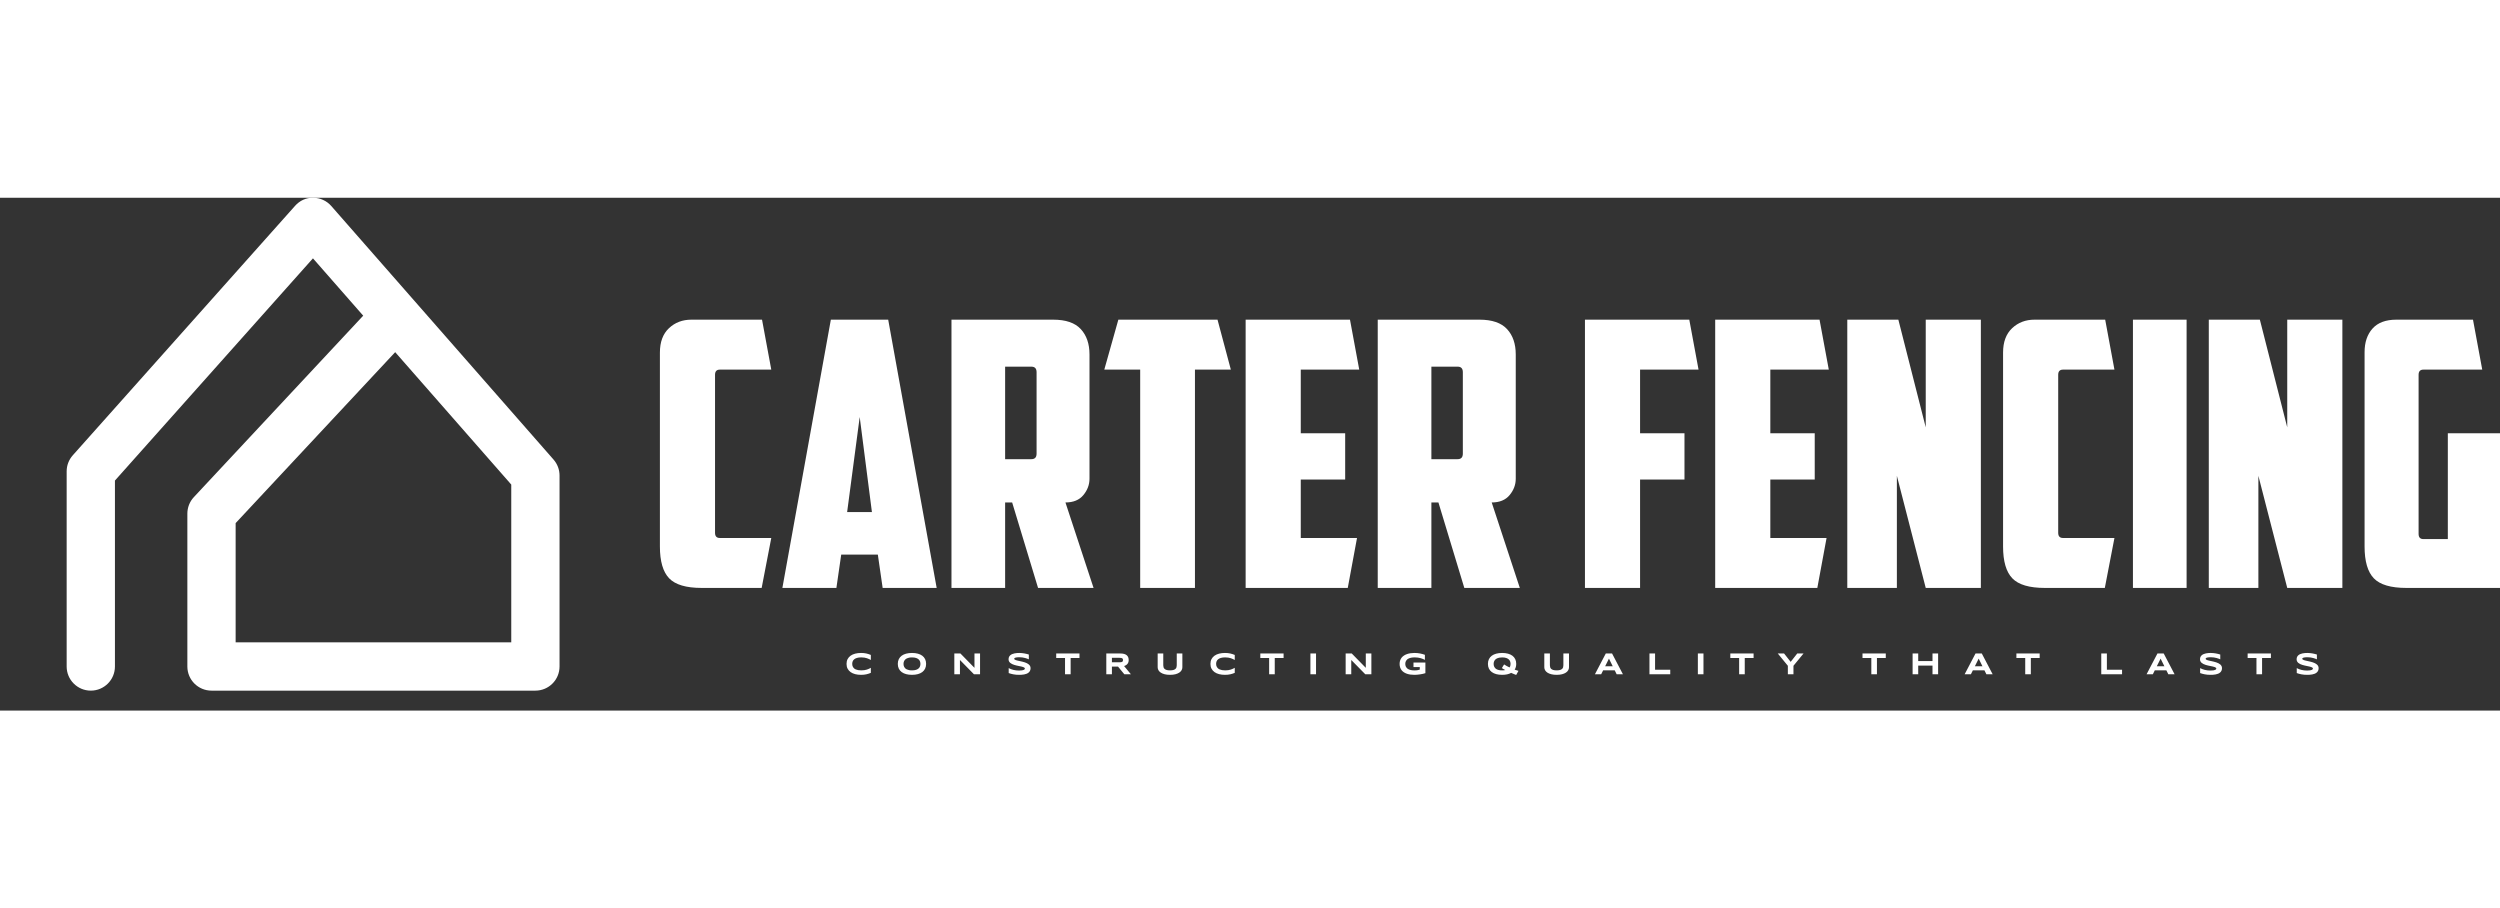
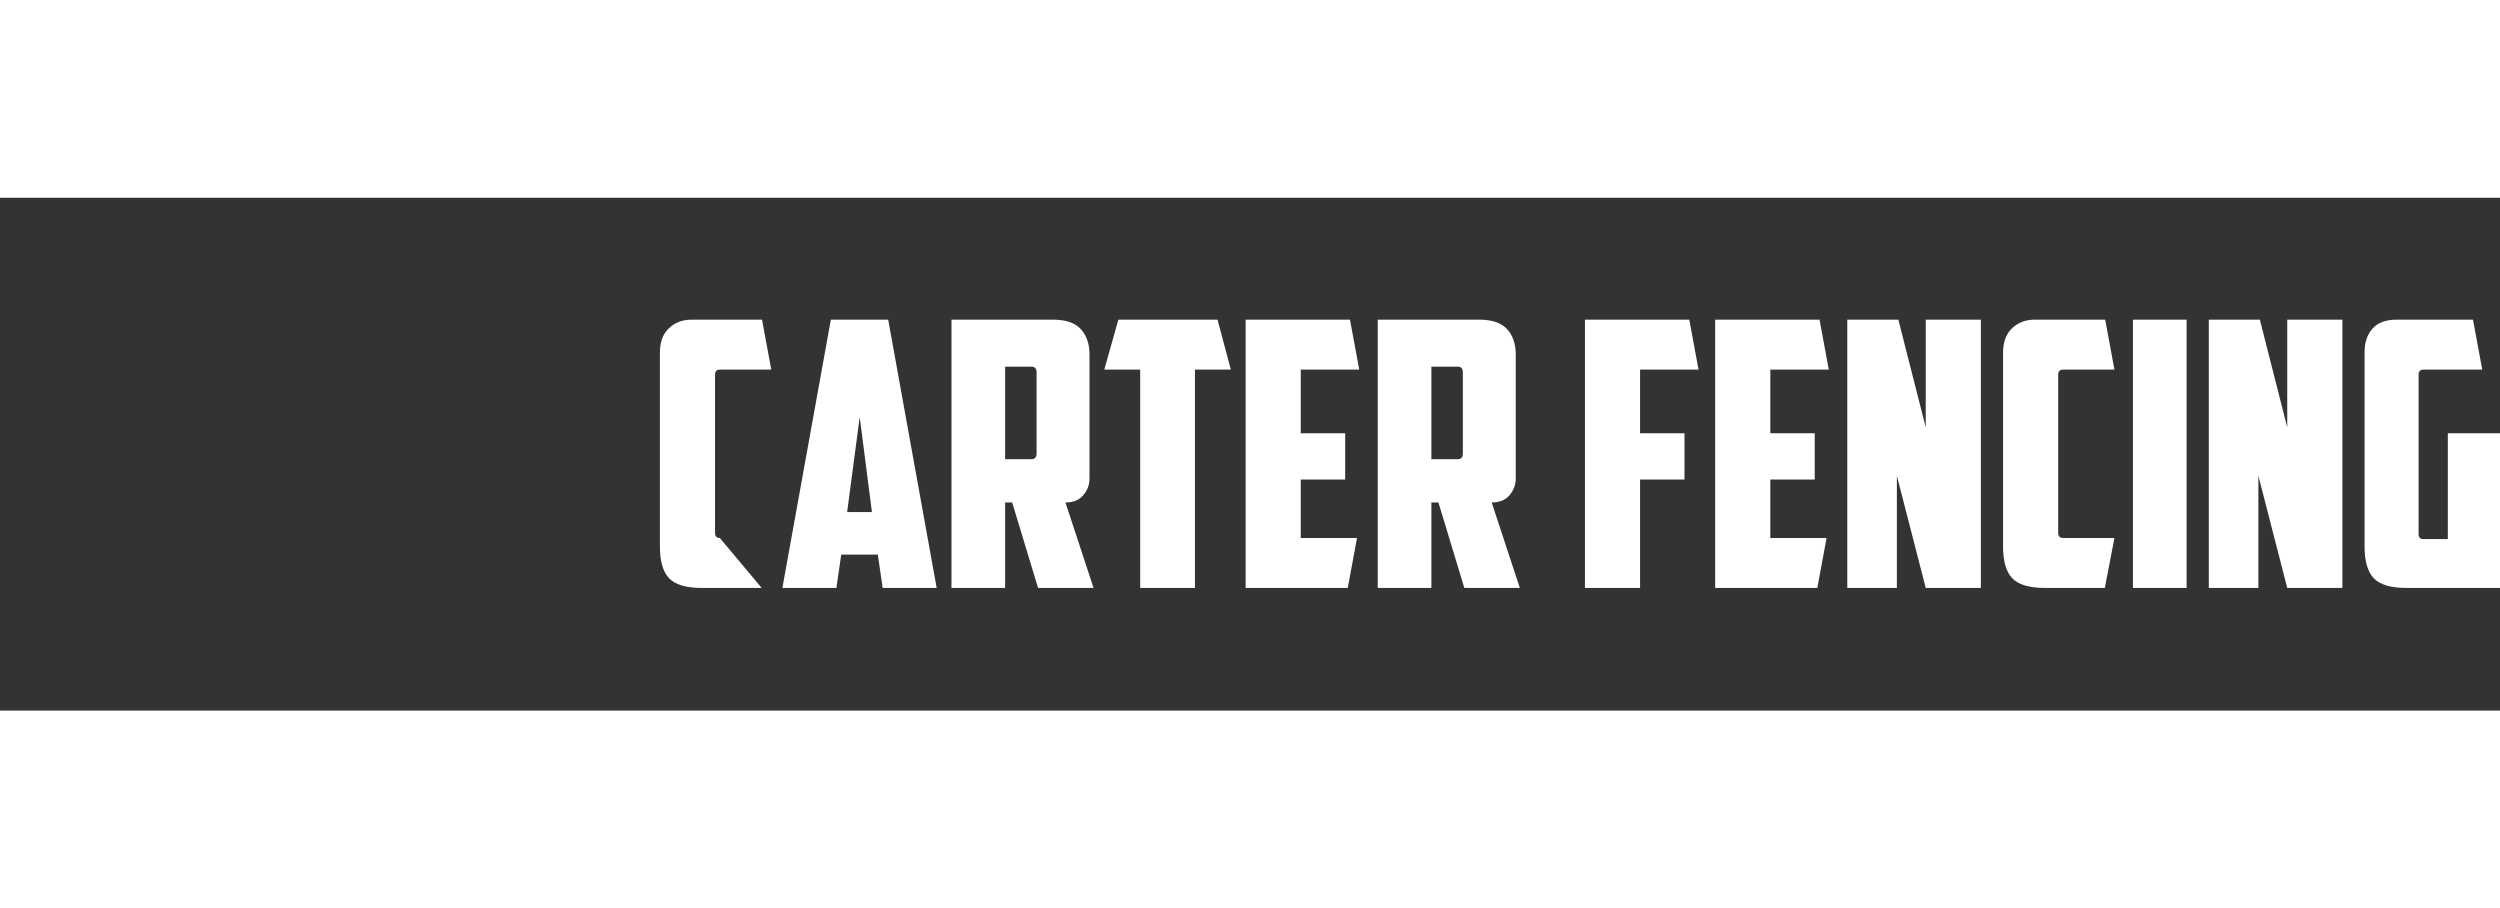
<svg xmlns="http://www.w3.org/2000/svg" width="300" height="109" viewBox="0 0 429 88" fill="none">
  <rect x="0" y="0" width="429" height="88" fill="#333333" stroke="none" />
  <g clip-path="url(#clip0_427_59)">
-     <path d="M91.874 84.578H36.294C34.006 84.578 32.151 82.723 32.151 80.436V54.199C32.151 53.15 32.549 52.14 33.265 51.372L62.326 20.235L53.703 10.397L19.723 48.528V80.436C19.723 82.723 17.869 84.578 15.581 84.578C13.293 84.578 11.438 82.723 11.438 80.436V46.951C11.438 45.935 11.812 44.953 12.488 44.195L50.635 1.386C51.425 0.499 52.516 -0.031 53.744 -0.001C54.932 0.004 56.06 0.518 56.843 1.411L94.99 44.928C95.653 45.684 96.017 46.655 96.017 47.66V80.436C96.017 82.723 94.162 84.578 91.874 84.578ZM40.436 76.293H87.732V49.217L67.814 26.495L40.436 55.831V76.293Z" fill="white" />
-     <path d="M120.414 66.954C117.747 66.954 115.885 66.404 114.826 65.303C113.768 64.203 113.239 62.383 113.239 59.843V26.572C113.239 24.751 113.758 23.355 114.795 22.381C115.832 21.407 117.112 20.92 118.636 20.92H130.764L132.351 29.492H123.525C122.975 29.492 122.7 29.789 122.7 30.381V57.494C122.7 58.086 122.975 58.383 123.525 58.383H132.351L130.7 66.954H120.414ZM144.352 61.24L143.526 66.954H134.256L142.574 20.92H152.415L160.733 66.954H151.463L150.638 61.24H144.352ZM145.368 53.938H149.622L147.526 37.62L145.368 53.938ZM172.48 28.984V44.858H176.988C177.581 44.858 177.877 44.541 177.877 43.906V29.937C177.877 29.302 177.581 28.984 176.988 28.984H172.48ZM186.957 48.223C186.957 49.239 186.608 50.17 185.909 51.017C185.211 51.864 184.184 52.287 182.83 52.287L187.655 66.954H178.131L173.686 52.287H172.48V66.954H163.273V20.92H180.734C182.893 20.92 184.47 21.46 185.465 22.54C186.459 23.619 186.957 25.069 186.957 26.889V48.223ZM208.926 20.92L211.212 29.492H205.053V66.954H195.656V29.492H189.497L191.909 20.92H208.926ZM213.752 20.92H231.657L233.245 29.492H223.212V40.413H230.832V48.35H223.212V58.383H232.864L231.276 66.954H213.752V20.92ZM245.626 28.984V44.858H250.134C250.727 44.858 251.023 44.541 251.023 43.906V29.937C251.023 29.302 250.727 28.984 250.134 28.984H245.626ZM260.103 48.223C260.103 49.239 259.754 50.17 259.055 51.017C258.357 51.864 257.33 52.287 255.976 52.287L260.802 66.954H251.277L246.833 52.287H245.626V66.954H236.419V20.92H253.881C256.039 20.92 257.616 21.46 258.611 22.54C259.606 23.619 260.103 25.069 260.103 26.889V48.223ZM271.977 20.92H289.882L291.47 29.492H281.437V40.413H289.057V48.35H281.437V66.954H271.977V20.92ZM294.327 20.92H312.233L313.82 29.492H303.788V40.413H311.407V48.35H303.788V58.383H313.439L311.852 66.954H294.327V20.92ZM316.995 20.92H325.757L330.456 39.398V20.92H339.916V66.954H330.456L325.503 47.715V66.954H316.995V20.92ZM350.901 66.954C348.234 66.954 346.372 66.404 345.314 65.303C344.255 64.203 343.726 62.383 343.726 59.843V26.572C343.726 24.751 344.245 23.355 345.282 22.381C346.319 21.407 347.599 20.92 349.123 20.92H361.251L362.838 29.492H354.012C353.462 29.492 353.187 29.789 353.187 30.381V57.494C353.187 58.086 353.462 58.383 354.012 58.383H362.838L361.187 66.954H350.901ZM366.013 20.92H375.22V66.954H366.013V20.92ZM379.029 20.92H387.792L392.49 39.398V20.92H401.951V66.954H392.49L387.538 47.715V66.954H379.029V20.92ZM405.761 26.508C405.761 24.815 406.216 23.46 407.126 22.444C408.036 21.428 409.401 20.92 411.221 20.92H424.365L425.952 29.492H415.857C415.306 29.492 415.031 29.789 415.031 30.381V57.684C415.031 58.277 415.306 58.573 415.857 58.573H420.047V40.413H429V66.954H412.936C410.269 66.954 408.406 66.404 407.348 65.303C406.29 64.203 405.761 62.383 405.761 59.843V26.508Z" fill="white" />
-     <path d="M149.436 81.527C149.312 81.579 149.186 81.625 149.06 81.667C148.934 81.708 148.803 81.744 148.668 81.775C148.533 81.805 148.39 81.828 148.241 81.843C148.091 81.859 147.93 81.867 147.759 81.867C147.395 81.867 147.061 81.828 146.755 81.75C146.45 81.672 146.187 81.555 145.966 81.398C145.745 81.241 145.573 81.046 145.45 80.811C145.328 80.577 145.266 80.303 145.266 79.989C145.266 79.676 145.328 79.402 145.45 79.168C145.573 78.933 145.745 78.737 145.966 78.581C146.187 78.424 146.45 78.307 146.755 78.229C147.061 78.151 147.395 78.112 147.759 78.112C147.93 78.112 148.091 78.12 148.241 78.135C148.39 78.151 148.533 78.174 148.668 78.204C148.803 78.234 148.934 78.27 149.06 78.312C149.186 78.353 149.312 78.4 149.436 78.452V79.319C149.338 79.266 149.234 79.213 149.125 79.16C149.016 79.107 148.895 79.059 148.764 79.017C148.632 78.975 148.488 78.94 148.33 78.913C148.173 78.886 147.995 78.873 147.798 78.873C147.495 78.873 147.243 78.904 147.044 78.966C146.844 79.029 146.684 79.112 146.564 79.216C146.445 79.319 146.361 79.438 146.313 79.573C146.264 79.707 146.24 79.846 146.24 79.989C146.24 80.085 146.25 80.178 146.271 80.271C146.292 80.364 146.326 80.451 146.375 80.533C146.423 80.616 146.487 80.691 146.564 80.761C146.642 80.83 146.739 80.89 146.855 80.94C146.971 80.99 147.107 81.029 147.262 81.058C147.417 81.087 147.595 81.101 147.798 81.101C147.995 81.101 148.173 81.088 148.33 81.063C148.488 81.038 148.632 81.005 148.764 80.963C148.895 80.922 149.016 80.874 149.125 80.822C149.234 80.769 149.338 80.715 149.436 80.659V81.527ZM158.919 79.989C158.919 80.296 158.862 80.566 158.75 80.801C158.637 81.035 158.476 81.231 158.267 81.389C158.057 81.546 157.803 81.665 157.505 81.746C157.206 81.826 156.871 81.867 156.498 81.867C156.126 81.867 155.79 81.826 155.49 81.746C155.189 81.665 154.933 81.546 154.722 81.389C154.511 81.231 154.348 81.035 154.234 80.801C154.12 80.566 154.063 80.296 154.063 79.989C154.063 79.683 154.12 79.412 154.234 79.178C154.348 78.943 154.511 78.747 154.722 78.59C154.933 78.432 155.189 78.313 155.49 78.233C155.79 78.152 156.126 78.112 156.498 78.112C156.871 78.112 157.206 78.152 157.505 78.233C157.803 78.313 158.057 78.432 158.267 78.59C158.476 78.747 158.637 78.943 158.75 79.178C158.862 79.412 158.919 79.683 158.919 79.989ZM157.945 79.989C157.945 79.856 157.924 79.723 157.881 79.591C157.839 79.458 157.764 79.339 157.655 79.234C157.547 79.128 157.4 79.042 157.213 78.977C157.026 78.911 156.788 78.878 156.498 78.878C156.305 78.878 156.134 78.893 155.987 78.923C155.84 78.954 155.713 78.996 155.605 79.049C155.498 79.103 155.408 79.166 155.335 79.238C155.262 79.309 155.204 79.386 155.161 79.469C155.118 79.551 155.087 79.637 155.069 79.726C155.051 79.815 155.042 79.903 155.042 79.989C155.042 80.078 155.051 80.167 155.069 80.257C155.087 80.347 155.118 80.433 155.161 80.515C155.204 80.597 155.262 80.674 155.335 80.745C155.408 80.816 155.498 80.878 155.605 80.931C155.713 80.984 155.84 81.025 155.987 81.055C156.134 81.086 156.305 81.101 156.498 81.101C156.788 81.101 157.026 81.068 157.213 81.002C157.4 80.936 157.547 80.851 157.655 80.745C157.764 80.639 157.839 80.52 157.881 80.388C157.924 80.255 157.945 80.123 157.945 79.989ZM167.133 81.771L164.726 79.319V81.771H163.763V78.203H164.809L167.219 80.665V78.203H168.177V81.771H167.133ZM176.548 79.208C176.481 79.175 176.392 79.138 176.281 79.096C176.17 79.055 176.044 79.015 175.904 78.978C175.764 78.941 175.612 78.909 175.447 78.884C175.283 78.859 175.114 78.847 174.941 78.847C174.802 78.847 174.684 78.851 174.586 78.86C174.489 78.868 174.406 78.88 174.34 78.894C174.273 78.907 174.22 78.923 174.181 78.942C174.142 78.96 174.112 78.978 174.092 78.997C174.071 79.016 174.058 79.035 174.051 79.055C174.045 79.073 174.042 79.091 174.042 79.106C174.042 79.158 174.068 79.204 174.12 79.243C174.172 79.282 174.243 79.316 174.333 79.347C174.423 79.377 174.528 79.406 174.647 79.432C174.767 79.459 174.894 79.487 175.028 79.515C175.162 79.544 175.3 79.575 175.443 79.609C175.586 79.643 175.725 79.682 175.859 79.727C175.993 79.772 176.12 79.824 176.239 79.884C176.359 79.944 176.463 80.013 176.553 80.093C176.643 80.173 176.714 80.264 176.766 80.368C176.818 80.472 176.844 80.591 176.844 80.724C176.844 80.896 176.814 81.043 176.753 81.166C176.693 81.289 176.612 81.392 176.511 81.477C176.409 81.562 176.292 81.63 176.159 81.681C176.025 81.732 175.886 81.772 175.739 81.799C175.593 81.827 175.445 81.845 175.295 81.854C175.146 81.862 175.003 81.867 174.868 81.867C174.515 81.867 174.188 81.838 173.888 81.78C173.588 81.722 173.322 81.65 173.092 81.563V80.711C173.329 80.843 173.6 80.946 173.903 81.02C174.207 81.095 174.532 81.132 174.879 81.132C175.083 81.132 175.249 81.121 175.378 81.099C175.507 81.078 175.608 81.05 175.681 81.016C175.754 80.983 175.803 80.946 175.829 80.906C175.855 80.866 175.868 80.828 175.868 80.792C175.868 80.735 175.842 80.685 175.79 80.642C175.738 80.6 175.667 80.563 175.577 80.531C175.487 80.499 175.382 80.469 175.263 80.442C175.143 80.416 175.017 80.389 174.882 80.362C174.748 80.335 174.61 80.306 174.468 80.275C174.326 80.244 174.188 80.207 174.054 80.165C173.92 80.122 173.793 80.073 173.674 80.017C173.554 79.96 173.45 79.894 173.36 79.817C173.269 79.74 173.199 79.65 173.147 79.549C173.095 79.448 173.069 79.331 173.069 79.197C173.069 79.04 173.096 78.904 173.152 78.79C173.207 78.675 173.282 78.578 173.376 78.498C173.471 78.417 173.58 78.352 173.704 78.302C173.827 78.251 173.958 78.212 174.094 78.185C174.231 78.157 174.37 78.138 174.51 78.127C174.65 78.117 174.783 78.112 174.91 78.112C175.048 78.112 175.191 78.119 175.337 78.133C175.483 78.147 175.627 78.166 175.769 78.191C175.911 78.216 176.048 78.245 176.181 78.278C176.313 78.311 176.436 78.346 176.548 78.382L176.548 79.208ZM183.722 78.979V81.771H182.759V78.979H181.245V78.203H185.238V78.979H183.722ZM190.805 81.771H189.841V78.203H192.256C192.516 78.203 192.736 78.23 192.917 78.283C193.098 78.337 193.245 78.413 193.359 78.512C193.472 78.611 193.554 78.73 193.605 78.869C193.656 79.008 193.682 79.164 193.682 79.335C193.682 79.486 193.661 79.617 193.618 79.73C193.576 79.842 193.519 79.939 193.447 80.019C193.375 80.1 193.292 80.168 193.196 80.223C193.101 80.278 193.001 80.324 192.895 80.361L194.064 81.771H192.937L191.856 80.457H190.805L190.805 81.771ZM192.708 79.33C192.708 79.26 192.699 79.202 192.681 79.153C192.663 79.105 192.631 79.065 192.586 79.035C192.541 79.005 192.481 78.983 192.406 78.969C192.33 78.955 192.236 78.948 192.124 78.948H190.805V79.712H192.124C192.236 79.712 192.33 79.705 192.406 79.691C192.481 79.677 192.541 79.655 192.586 79.624C192.631 79.594 192.663 79.555 192.681 79.506C192.699 79.458 192.708 79.399 192.708 79.33ZM202.894 80.568C202.894 80.747 202.85 80.915 202.761 81.072C202.673 81.23 202.541 81.367 202.364 81.485C202.188 81.603 201.967 81.696 201.703 81.764C201.439 81.832 201.131 81.867 200.778 81.867C200.424 81.867 200.115 81.832 199.849 81.764C199.584 81.696 199.362 81.603 199.186 81.485C199.009 81.367 198.877 81.23 198.788 81.072C198.7 80.915 198.656 80.747 198.656 80.568V78.203H199.617V80.223C199.617 80.343 199.632 80.455 199.662 80.562C199.693 80.668 199.75 80.761 199.834 80.841C199.918 80.921 200.035 80.984 200.187 81.031C200.338 81.077 200.535 81.101 200.778 81.101C201.018 81.101 201.214 81.077 201.364 81.031C201.515 80.984 201.632 80.921 201.716 80.841C201.8 80.761 201.857 80.668 201.886 80.562C201.916 80.455 201.931 80.343 201.931 80.223V78.203H202.894L202.894 80.568ZM211.883 81.527C211.758 81.579 211.633 81.625 211.506 81.667C211.38 81.708 211.249 81.744 211.114 81.775C210.979 81.805 210.837 81.828 210.687 81.843C210.537 81.859 210.377 81.867 210.205 81.867C209.842 81.867 209.507 81.828 209.202 81.75C208.896 81.672 208.633 81.555 208.412 81.398C208.192 81.241 208.02 81.046 207.897 80.811C207.774 80.577 207.713 80.303 207.713 79.989C207.713 79.676 207.774 79.402 207.897 79.168C208.02 78.933 208.192 78.737 208.412 78.581C208.633 78.424 208.896 78.307 209.202 78.229C209.507 78.151 209.842 78.112 210.205 78.112C210.377 78.112 210.537 78.12 210.687 78.135C210.837 78.151 210.979 78.174 211.114 78.204C211.249 78.234 211.38 78.27 211.506 78.312C211.633 78.353 211.758 78.4 211.883 78.452V79.319C211.784 79.266 211.68 79.213 211.571 79.16C211.462 79.107 211.342 79.059 211.21 79.017C211.079 78.975 210.934 78.94 210.777 78.913C210.619 78.886 210.442 78.873 210.244 78.873C209.941 78.873 209.69 78.904 209.49 78.966C209.29 79.029 209.13 79.112 209.011 79.216C208.891 79.319 208.807 79.438 208.759 79.573C208.711 79.707 208.686 79.846 208.686 79.989C208.686 80.085 208.697 80.178 208.717 80.271C208.738 80.364 208.773 80.451 208.821 80.533C208.87 80.616 208.933 80.691 209.011 80.761C209.089 80.83 209.186 80.89 209.302 80.94C209.418 80.99 209.553 81.029 209.708 81.058C209.863 81.087 210.042 81.101 210.244 81.101C210.442 81.101 210.619 81.088 210.777 81.063C210.934 81.038 211.079 81.005 211.21 80.963C211.342 80.922 211.462 80.874 211.571 80.822C211.68 80.769 211.784 80.715 211.883 80.659V81.527ZM218.747 78.979V81.771H217.784V78.979H216.27V78.203H220.264V78.979H218.747ZM224.867 81.771V78.203H225.83V81.771H224.867ZM234.284 81.771L231.877 79.319V81.771H230.914V78.203H231.96L234.37 80.665V78.203H235.328V81.771H234.284ZM242.709 78.112C243.059 78.112 243.384 78.142 243.685 78.201C243.985 78.261 244.261 78.338 244.512 78.431V79.304C244.413 79.248 244.302 79.195 244.178 79.143C244.054 79.091 243.92 79.045 243.774 79.005C243.629 78.965 243.473 78.933 243.307 78.909C243.141 78.885 242.966 78.873 242.782 78.873C242.554 78.873 242.355 78.889 242.185 78.922C242.015 78.955 241.87 78.999 241.749 79.055C241.627 79.11 241.528 79.174 241.45 79.248C241.372 79.322 241.311 79.4 241.266 79.483C241.221 79.566 241.19 79.651 241.172 79.737C241.155 79.824 241.146 79.908 241.146 79.989C241.146 80.06 241.154 80.137 241.168 80.22C241.183 80.303 241.211 80.387 241.251 80.47C241.292 80.553 241.349 80.632 241.421 80.709C241.494 80.785 241.589 80.852 241.706 80.911C241.823 80.97 241.963 81.017 242.128 81.053C242.292 81.088 242.488 81.106 242.715 81.106C242.829 81.106 242.928 81.102 243.013 81.096C243.098 81.088 243.176 81.079 243.246 81.067C243.316 81.055 243.382 81.04 243.443 81.023C243.504 81.005 243.568 80.987 243.634 80.968V80.537H242.554V79.755H244.597V81.579C244.469 81.622 244.326 81.661 244.167 81.697C244.009 81.732 243.845 81.762 243.677 81.787C243.508 81.813 243.339 81.832 243.169 81.846C242.999 81.86 242.839 81.867 242.689 81.867C242.455 81.867 242.231 81.851 242.016 81.82C241.801 81.789 241.601 81.741 241.415 81.676C241.229 81.611 241.059 81.528 240.906 81.428C240.753 81.327 240.622 81.208 240.514 81.07C240.406 80.931 240.322 80.772 240.262 80.593C240.202 80.414 240.172 80.213 240.172 79.989C240.172 79.768 240.204 79.567 240.266 79.387C240.328 79.207 240.415 79.047 240.527 78.909C240.639 78.77 240.773 78.651 240.929 78.551C241.086 78.45 241.258 78.368 241.446 78.303C241.634 78.238 241.835 78.19 242.049 78.159C242.262 78.127 242.483 78.112 242.709 78.112ZM260.183 79.989C260.183 80.183 260.16 80.362 260.115 80.525C260.069 80.689 260.002 80.838 259.916 80.974C260.158 81.065 260.376 81.136 260.57 81.186L260.178 81.888C260.038 81.834 259.895 81.778 259.75 81.719C259.604 81.66 259.458 81.598 259.311 81.532C259.11 81.644 258.88 81.728 258.62 81.784C258.36 81.839 258.075 81.867 257.763 81.867C257.391 81.867 257.055 81.826 256.754 81.746C256.454 81.665 256.198 81.546 255.987 81.389C255.776 81.231 255.613 81.035 255.499 80.801C255.385 80.566 255.328 80.296 255.328 79.989C255.328 79.683 255.385 79.412 255.499 79.178C255.613 78.943 255.776 78.747 255.987 78.59C256.198 78.432 256.454 78.313 256.754 78.233C257.055 78.152 257.391 78.112 257.763 78.112C258.135 78.112 258.471 78.152 258.769 78.233C259.068 78.313 259.322 78.432 259.532 78.59C259.741 78.747 259.902 78.943 260.015 79.178C260.127 79.412 260.183 79.683 260.183 79.989ZM259.21 79.989C259.21 79.856 259.188 79.723 259.146 79.591C259.104 79.458 259.028 79.339 258.92 79.234C258.812 79.128 258.664 79.042 258.477 78.977C258.29 78.911 258.052 78.878 257.763 78.878C257.569 78.878 257.399 78.893 257.252 78.923C257.105 78.954 256.977 78.996 256.87 79.049C256.763 79.103 256.673 79.166 256.6 79.238C256.527 79.309 256.469 79.386 256.426 79.469C256.383 79.551 256.352 79.637 256.334 79.726C256.316 79.815 256.307 79.903 256.307 79.989C256.307 80.078 256.316 80.167 256.334 80.257C256.352 80.347 256.383 80.433 256.426 80.515C256.469 80.597 256.527 80.674 256.6 80.745C256.673 80.816 256.763 80.878 256.87 80.931C256.977 80.984 257.105 81.025 257.252 81.055C257.399 81.086 257.569 81.101 257.763 81.101C257.867 81.101 257.964 81.096 258.054 81.088C258.144 81.079 258.23 81.065 258.311 81.046C258.204 80.991 258.1 80.935 258.001 80.879C257.901 80.823 257.807 80.767 257.719 80.711L258.103 80.08C258.226 80.165 258.368 80.252 258.529 80.34C258.69 80.428 258.86 80.515 259.038 80.6C259.104 80.506 259.149 80.408 259.173 80.305C259.198 80.202 259.21 80.097 259.21 79.989ZM269.24 80.568C269.24 80.747 269.195 80.915 269.107 81.072C269.019 81.23 268.886 81.367 268.71 81.485C268.533 81.603 268.313 81.696 268.049 81.764C267.785 81.832 267.476 81.867 267.123 81.867C266.77 81.867 266.461 81.832 266.195 81.764C265.929 81.696 265.708 81.603 265.531 81.485C265.355 81.367 265.222 81.23 265.134 81.072C265.046 80.915 265.002 80.747 265.002 80.568V78.203H265.963V80.223C265.963 80.343 265.978 80.455 266.008 80.562C266.038 80.668 266.095 80.761 266.179 80.841C266.263 80.921 266.381 80.984 266.532 81.031C266.684 81.077 266.881 81.101 267.123 81.101C267.364 81.101 267.559 81.077 267.71 81.031C267.861 80.984 267.978 80.921 268.062 80.841C268.146 80.761 268.203 80.668 268.232 80.562C268.261 80.455 268.276 80.343 268.276 80.223V78.203H269.24L269.24 80.568ZM277.086 81.096H275.097L274.762 81.771H273.687L275.554 78.203H276.629L278.496 81.771H277.421L277.086 81.096ZM275.442 80.4H276.746L276.097 79.086L275.442 80.4ZM283.047 81.771V78.203H284.01V80.989H286.615V81.771L283.047 81.771ZM291.353 81.771V78.203H292.316V81.771H291.353ZM299.399 78.979V81.771H298.436V78.979H296.922V78.203H300.916V78.979H299.399ZM307.757 80.314V81.771H306.796V80.314L305.067 78.203H306.147L307.279 79.639L308.406 78.203H309.486L307.757 80.314ZM322.083 78.979V81.771H321.12V78.979H319.606V78.203H323.6V78.979H322.083ZM331.617 81.771V80.283H329.166V81.771H328.203V78.203H329.166V79.501H331.617V78.203H332.581V81.771H331.617ZM340.531 81.096H338.542L338.207 81.771H337.132L338.999 78.203H340.074L341.941 81.771H340.866L340.531 81.096ZM338.887 80.4H340.191L339.542 79.086L338.887 80.4ZM348.492 78.979V81.771H347.528V78.979H346.014V78.203H350.008V78.979H348.492ZM360.577 81.771V78.203H361.541V80.989H364.145V81.771L360.577 81.771ZM371.75 81.096H369.761L369.426 81.771H368.351L370.218 78.203H371.293L373.16 81.771H372.085L371.75 81.096ZM370.106 80.4H371.41L370.76 79.086L370.106 80.4ZM380.998 79.208C380.931 79.175 380.842 79.138 380.731 79.096C380.62 79.055 380.495 79.015 380.354 78.978C380.214 78.941 380.062 78.909 379.897 78.884C379.733 78.859 379.564 78.847 379.391 78.847C379.252 78.847 379.134 78.851 379.037 78.86C378.939 78.868 378.856 78.88 378.79 78.894C378.723 78.907 378.67 78.923 378.631 78.942C378.592 78.96 378.563 78.978 378.542 78.997C378.521 79.016 378.508 79.035 378.502 79.055C378.496 79.073 378.492 79.091 378.492 79.106C378.492 79.158 378.518 79.204 378.57 79.243C378.622 79.282 378.693 79.316 378.783 79.347C378.873 79.377 378.978 79.406 379.098 79.432C379.217 79.459 379.344 79.487 379.478 79.515C379.612 79.544 379.751 79.575 379.893 79.609C380.036 79.643 380.175 79.682 380.309 79.727C380.443 79.772 380.57 79.824 380.689 79.884C380.809 79.944 380.913 80.013 381.004 80.093C381.094 80.173 381.165 80.264 381.216 80.368C381.268 80.472 381.294 80.591 381.294 80.724C381.294 80.896 381.264 81.043 381.203 81.166C381.143 81.289 381.062 81.392 380.961 81.477C380.859 81.562 380.742 81.63 380.609 81.681C380.476 81.732 380.336 81.772 380.189 81.799C380.043 81.827 379.895 81.845 379.745 81.854C379.596 81.862 379.453 81.867 379.318 81.867C378.965 81.867 378.638 81.838 378.338 81.78C378.038 81.722 377.772 81.65 377.542 81.563V80.711C377.779 80.843 378.05 80.946 378.354 81.02C378.657 81.095 378.982 81.132 379.329 81.132C379.533 81.132 379.7 81.121 379.829 81.099C379.958 81.078 380.058 81.05 380.131 81.016C380.204 80.983 380.253 80.946 380.279 80.906C380.305 80.866 380.318 80.828 380.318 80.792C380.318 80.735 380.292 80.685 380.24 80.642C380.188 80.6 380.117 80.563 380.027 80.531C379.937 80.499 379.832 80.469 379.713 80.442C379.594 80.416 379.467 80.389 379.333 80.362C379.198 80.335 379.06 80.306 378.918 80.275C378.776 80.244 378.638 80.207 378.504 80.165C378.37 80.122 378.243 80.073 378.124 80.017C378.004 79.96 377.9 79.894 377.81 79.817C377.72 79.74 377.649 79.65 377.597 79.549C377.545 79.448 377.519 79.331 377.519 79.197C377.519 79.04 377.546 78.904 377.602 78.79C377.657 78.675 377.732 78.578 377.826 78.498C377.921 78.417 378.03 78.352 378.154 78.302C378.277 78.251 378.408 78.212 378.544 78.185C378.681 78.157 378.82 78.138 378.96 78.127C379.1 78.117 379.233 78.112 379.36 78.112C379.498 78.112 379.641 78.119 379.787 78.133C379.933 78.147 380.077 78.166 380.219 78.191C380.361 78.216 380.499 78.245 380.631 78.278C380.763 78.311 380.886 78.346 380.998 78.382L380.998 79.208ZM388.172 78.979V81.771H387.209V78.979H385.695V78.203H389.689V78.979H388.172ZM397.579 79.208C397.511 79.175 397.422 79.138 397.311 79.096C397.201 79.055 397.075 79.015 396.935 78.978C396.795 78.941 396.642 78.909 396.478 78.884C396.313 78.859 396.145 78.847 395.972 78.847C395.833 78.847 395.715 78.851 395.617 78.86C395.519 78.868 395.437 78.88 395.37 78.894C395.304 78.907 395.251 78.923 395.212 78.942C395.173 78.96 395.143 78.978 395.122 78.997C395.102 79.016 395.088 79.035 395.082 79.055C395.076 79.073 395.073 79.091 395.073 79.106C395.073 79.158 395.099 79.204 395.151 79.243C395.203 79.282 395.274 79.316 395.364 79.347C395.454 79.377 395.559 79.406 395.678 79.432C395.798 79.459 395.924 79.487 396.059 79.515C396.193 79.544 396.331 79.575 396.474 79.609C396.617 79.643 396.755 79.682 396.889 79.727C397.024 79.772 397.15 79.824 397.27 79.884C397.389 79.944 397.494 80.013 397.584 80.093C397.674 80.173 397.745 80.264 397.797 80.368C397.849 80.472 397.875 80.591 397.875 80.724C397.875 80.896 397.845 81.043 397.784 81.166C397.723 81.289 397.643 81.392 397.541 81.477C397.44 81.562 397.323 81.63 397.189 81.681C397.056 81.732 396.916 81.772 396.77 81.799C396.624 81.827 396.476 81.845 396.326 81.854C396.176 81.862 396.034 81.867 395.899 81.867C395.546 81.867 395.219 81.838 394.919 81.78C394.618 81.722 394.353 81.65 394.123 81.563V80.711C394.36 80.843 394.63 80.946 394.934 81.02C395.238 81.095 395.563 81.132 395.909 81.132C396.114 81.132 396.28 81.121 396.409 81.099C396.538 81.078 396.639 81.05 396.712 81.016C396.784 80.983 396.834 80.946 396.86 80.906C396.886 80.866 396.899 80.828 396.899 80.792C396.899 80.735 396.873 80.685 396.821 80.642C396.769 80.6 396.698 80.563 396.608 80.531C396.518 80.499 396.413 80.469 396.294 80.442C396.174 80.416 396.047 80.389 395.913 80.362C395.779 80.335 395.641 80.306 395.499 80.275C395.357 80.244 395.219 80.207 395.085 80.165C394.951 80.122 394.824 80.073 394.704 80.017C394.585 79.96 394.48 79.894 394.39 79.817C394.3 79.74 394.229 79.65 394.177 79.549C394.125 79.448 394.099 79.331 394.099 79.197C394.099 79.04 394.127 78.904 394.182 78.79C394.238 78.675 394.313 78.578 394.407 78.498C394.501 78.417 394.61 78.352 394.734 78.302C394.858 78.251 394.988 78.212 395.125 78.185C395.262 78.157 395.4 78.138 395.541 78.127C395.681 78.117 395.814 78.112 395.94 78.112C396.079 78.112 396.221 78.119 396.368 78.133C396.514 78.147 396.658 78.166 396.8 78.191C396.942 78.216 397.079 78.245 397.212 78.278C397.344 78.311 397.466 78.346 397.579 78.382L397.579 79.208Z" fill="white" />
+     <path d="M120.414 66.954C117.747 66.954 115.885 66.404 114.826 65.303C113.768 64.203 113.239 62.383 113.239 59.843V26.572C113.239 24.751 113.758 23.355 114.795 22.381C115.832 21.407 117.112 20.92 118.636 20.92H130.764L132.351 29.492H123.525C122.975 29.492 122.7 29.789 122.7 30.381V57.494C122.7 58.086 122.975 58.383 123.525 58.383L130.7 66.954H120.414ZM144.352 61.24L143.526 66.954H134.256L142.574 20.92H152.415L160.733 66.954H151.463L150.638 61.24H144.352ZM145.368 53.938H149.622L147.526 37.62L145.368 53.938ZM172.48 28.984V44.858H176.988C177.581 44.858 177.877 44.541 177.877 43.906V29.937C177.877 29.302 177.581 28.984 176.988 28.984H172.48ZM186.957 48.223C186.957 49.239 186.608 50.17 185.909 51.017C185.211 51.864 184.184 52.287 182.83 52.287L187.655 66.954H178.131L173.686 52.287H172.48V66.954H163.273V20.92H180.734C182.893 20.92 184.47 21.46 185.465 22.54C186.459 23.619 186.957 25.069 186.957 26.889V48.223ZM208.926 20.92L211.212 29.492H205.053V66.954H195.656V29.492H189.497L191.909 20.92H208.926ZM213.752 20.92H231.657L233.245 29.492H223.212V40.413H230.832V48.35H223.212V58.383H232.864L231.276 66.954H213.752V20.92ZM245.626 28.984V44.858H250.134C250.727 44.858 251.023 44.541 251.023 43.906V29.937C251.023 29.302 250.727 28.984 250.134 28.984H245.626ZM260.103 48.223C260.103 49.239 259.754 50.17 259.055 51.017C258.357 51.864 257.33 52.287 255.976 52.287L260.802 66.954H251.277L246.833 52.287H245.626V66.954H236.419V20.92H253.881C256.039 20.92 257.616 21.46 258.611 22.54C259.606 23.619 260.103 25.069 260.103 26.889V48.223ZM271.977 20.92H289.882L291.47 29.492H281.437V40.413H289.057V48.35H281.437V66.954H271.977V20.92ZM294.327 20.92H312.233L313.82 29.492H303.788V40.413H311.407V48.35H303.788V58.383H313.439L311.852 66.954H294.327V20.92ZM316.995 20.92H325.757L330.456 39.398V20.92H339.916V66.954H330.456L325.503 47.715V66.954H316.995V20.92ZM350.901 66.954C348.234 66.954 346.372 66.404 345.314 65.303C344.255 64.203 343.726 62.383 343.726 59.843V26.572C343.726 24.751 344.245 23.355 345.282 22.381C346.319 21.407 347.599 20.92 349.123 20.92H361.251L362.838 29.492H354.012C353.462 29.492 353.187 29.789 353.187 30.381V57.494C353.187 58.086 353.462 58.383 354.012 58.383H362.838L361.187 66.954H350.901ZM366.013 20.92H375.22V66.954H366.013V20.92ZM379.029 20.92H387.792L392.49 39.398V20.92H401.951V66.954H392.49L387.538 47.715V66.954H379.029V20.92ZM405.761 26.508C405.761 24.815 406.216 23.46 407.126 22.444C408.036 21.428 409.401 20.92 411.221 20.92H424.365L425.952 29.492H415.857C415.306 29.492 415.031 29.789 415.031 30.381V57.684C415.031 58.277 415.306 58.573 415.857 58.573H420.047V40.413H429V66.954H412.936C410.269 66.954 408.406 66.404 407.348 65.303C406.29 64.203 405.761 62.383 405.761 59.843V26.508Z" fill="white" />
  </g>
  <defs>
    <clipPath id="clip0_427_59">
      <rect width="429" height="87.201" fill="white" />
    </clipPath>
  </defs>
</svg>